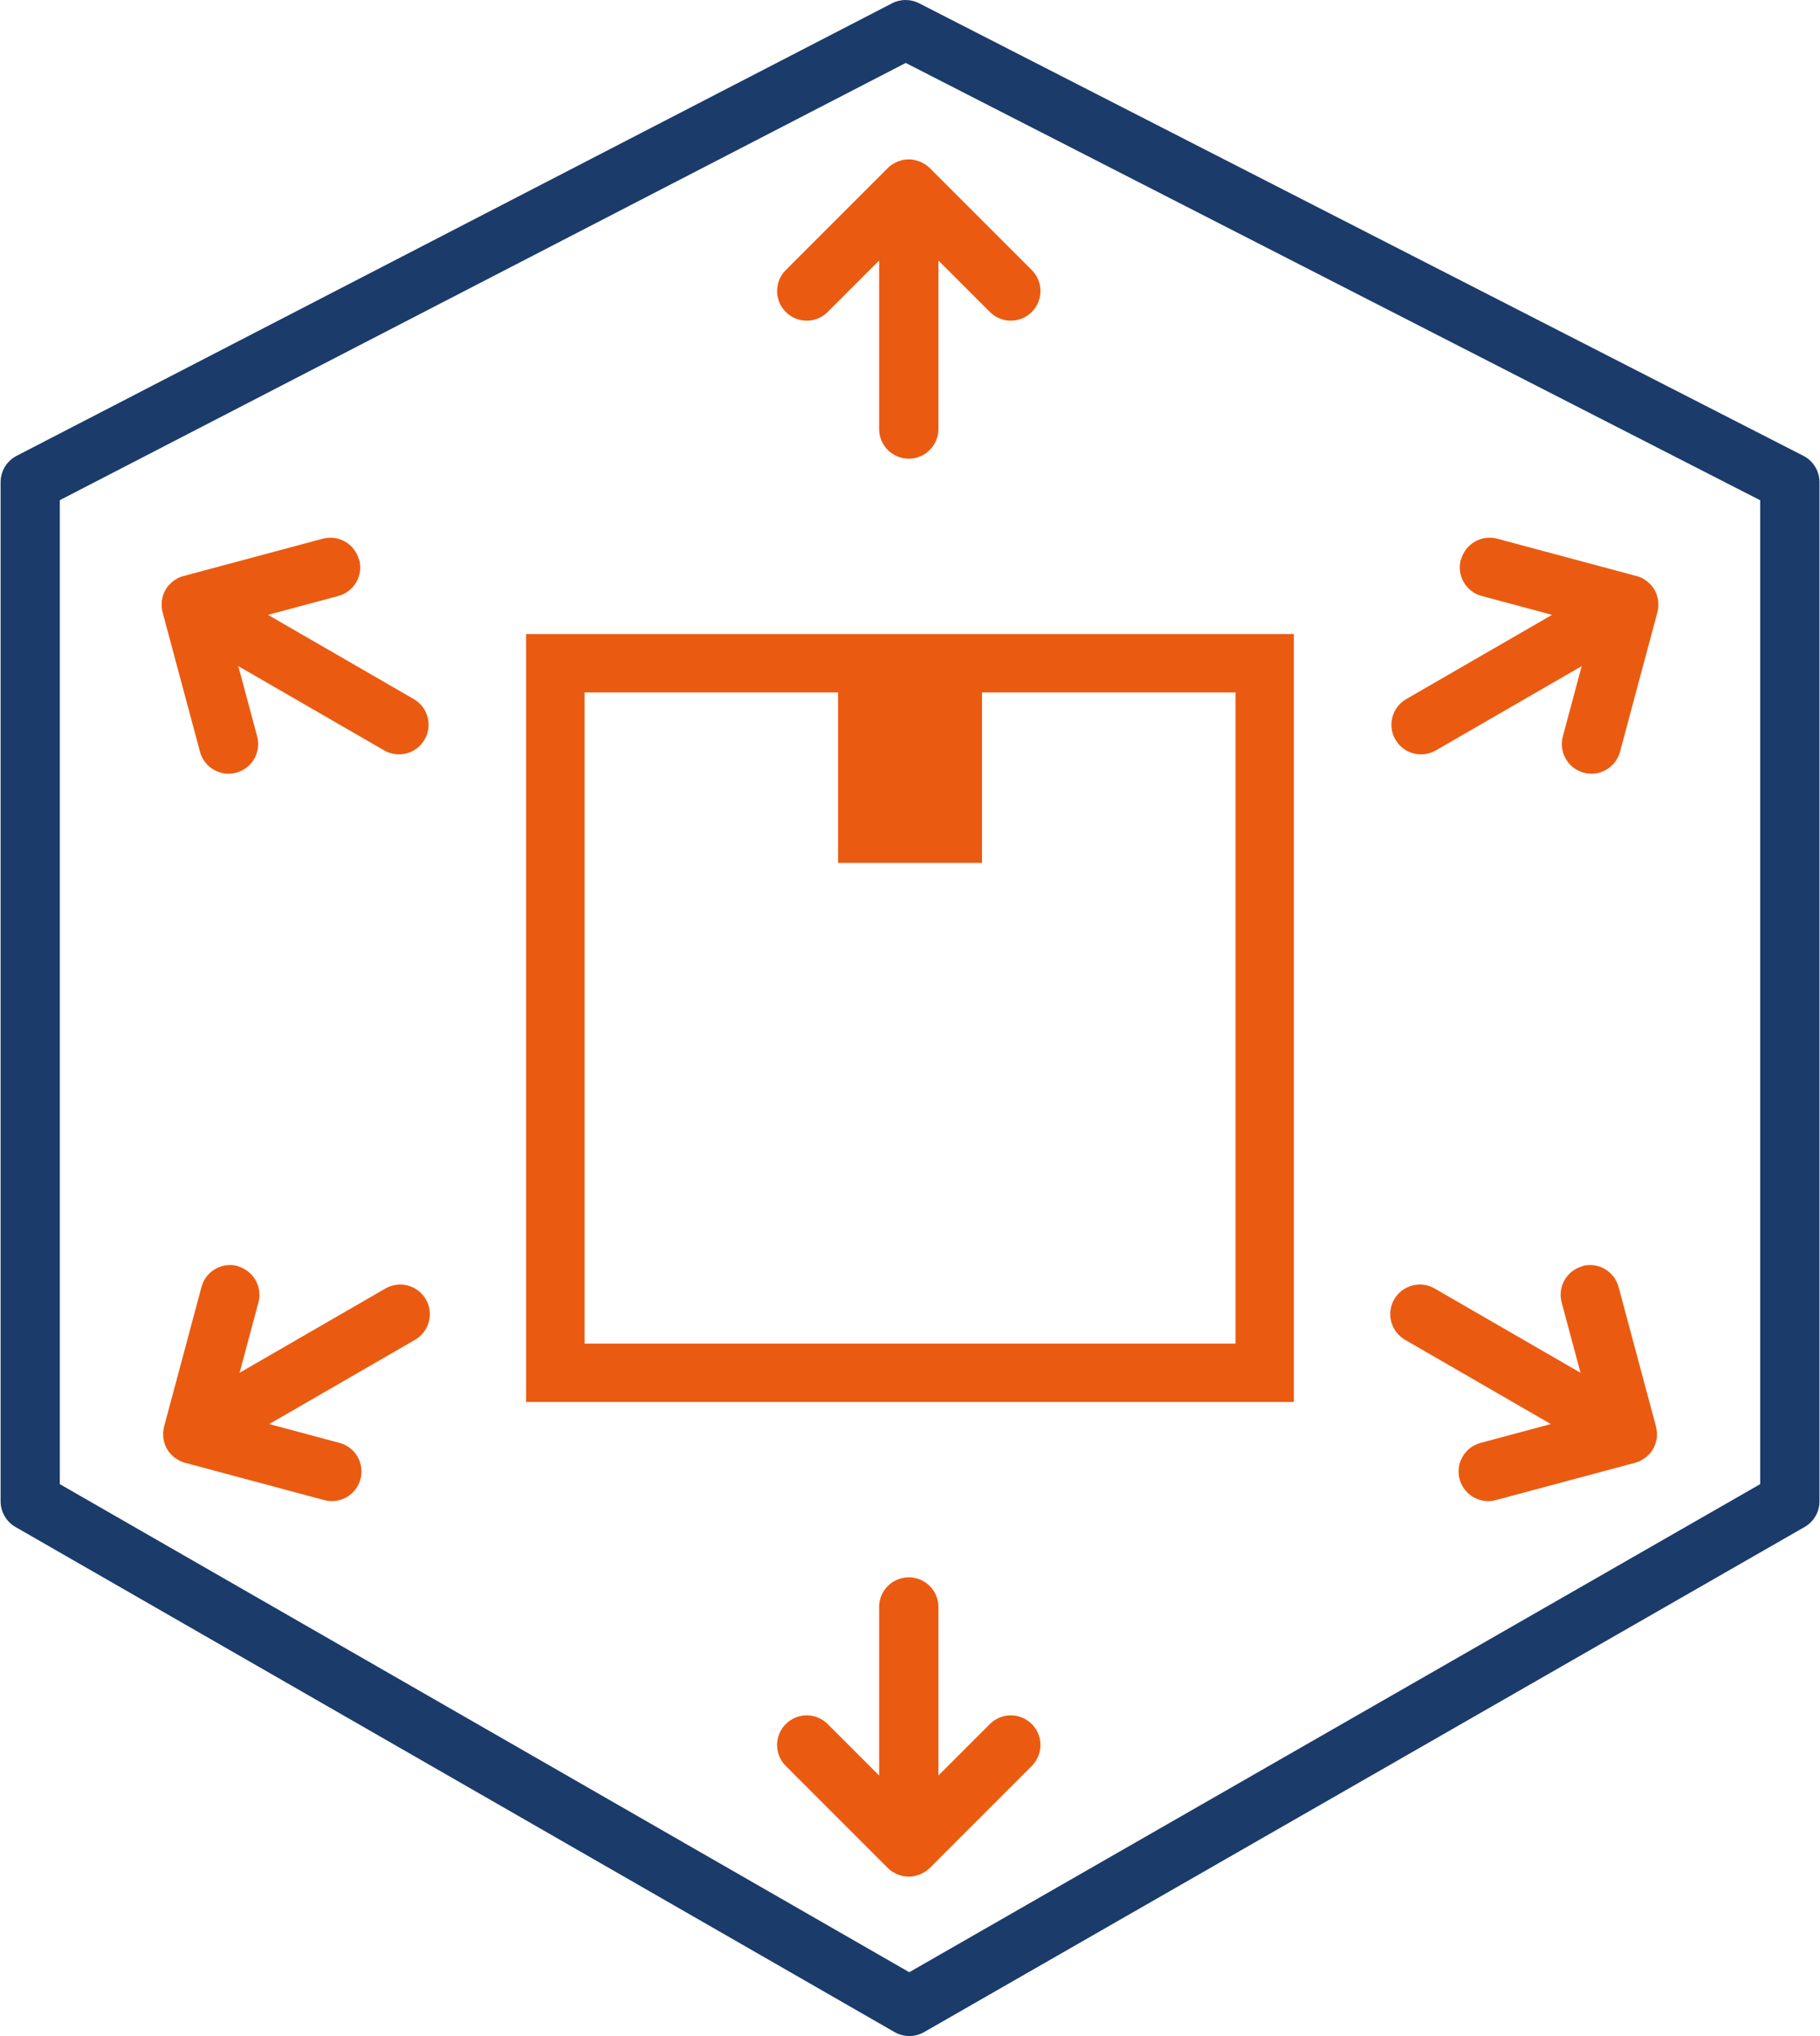
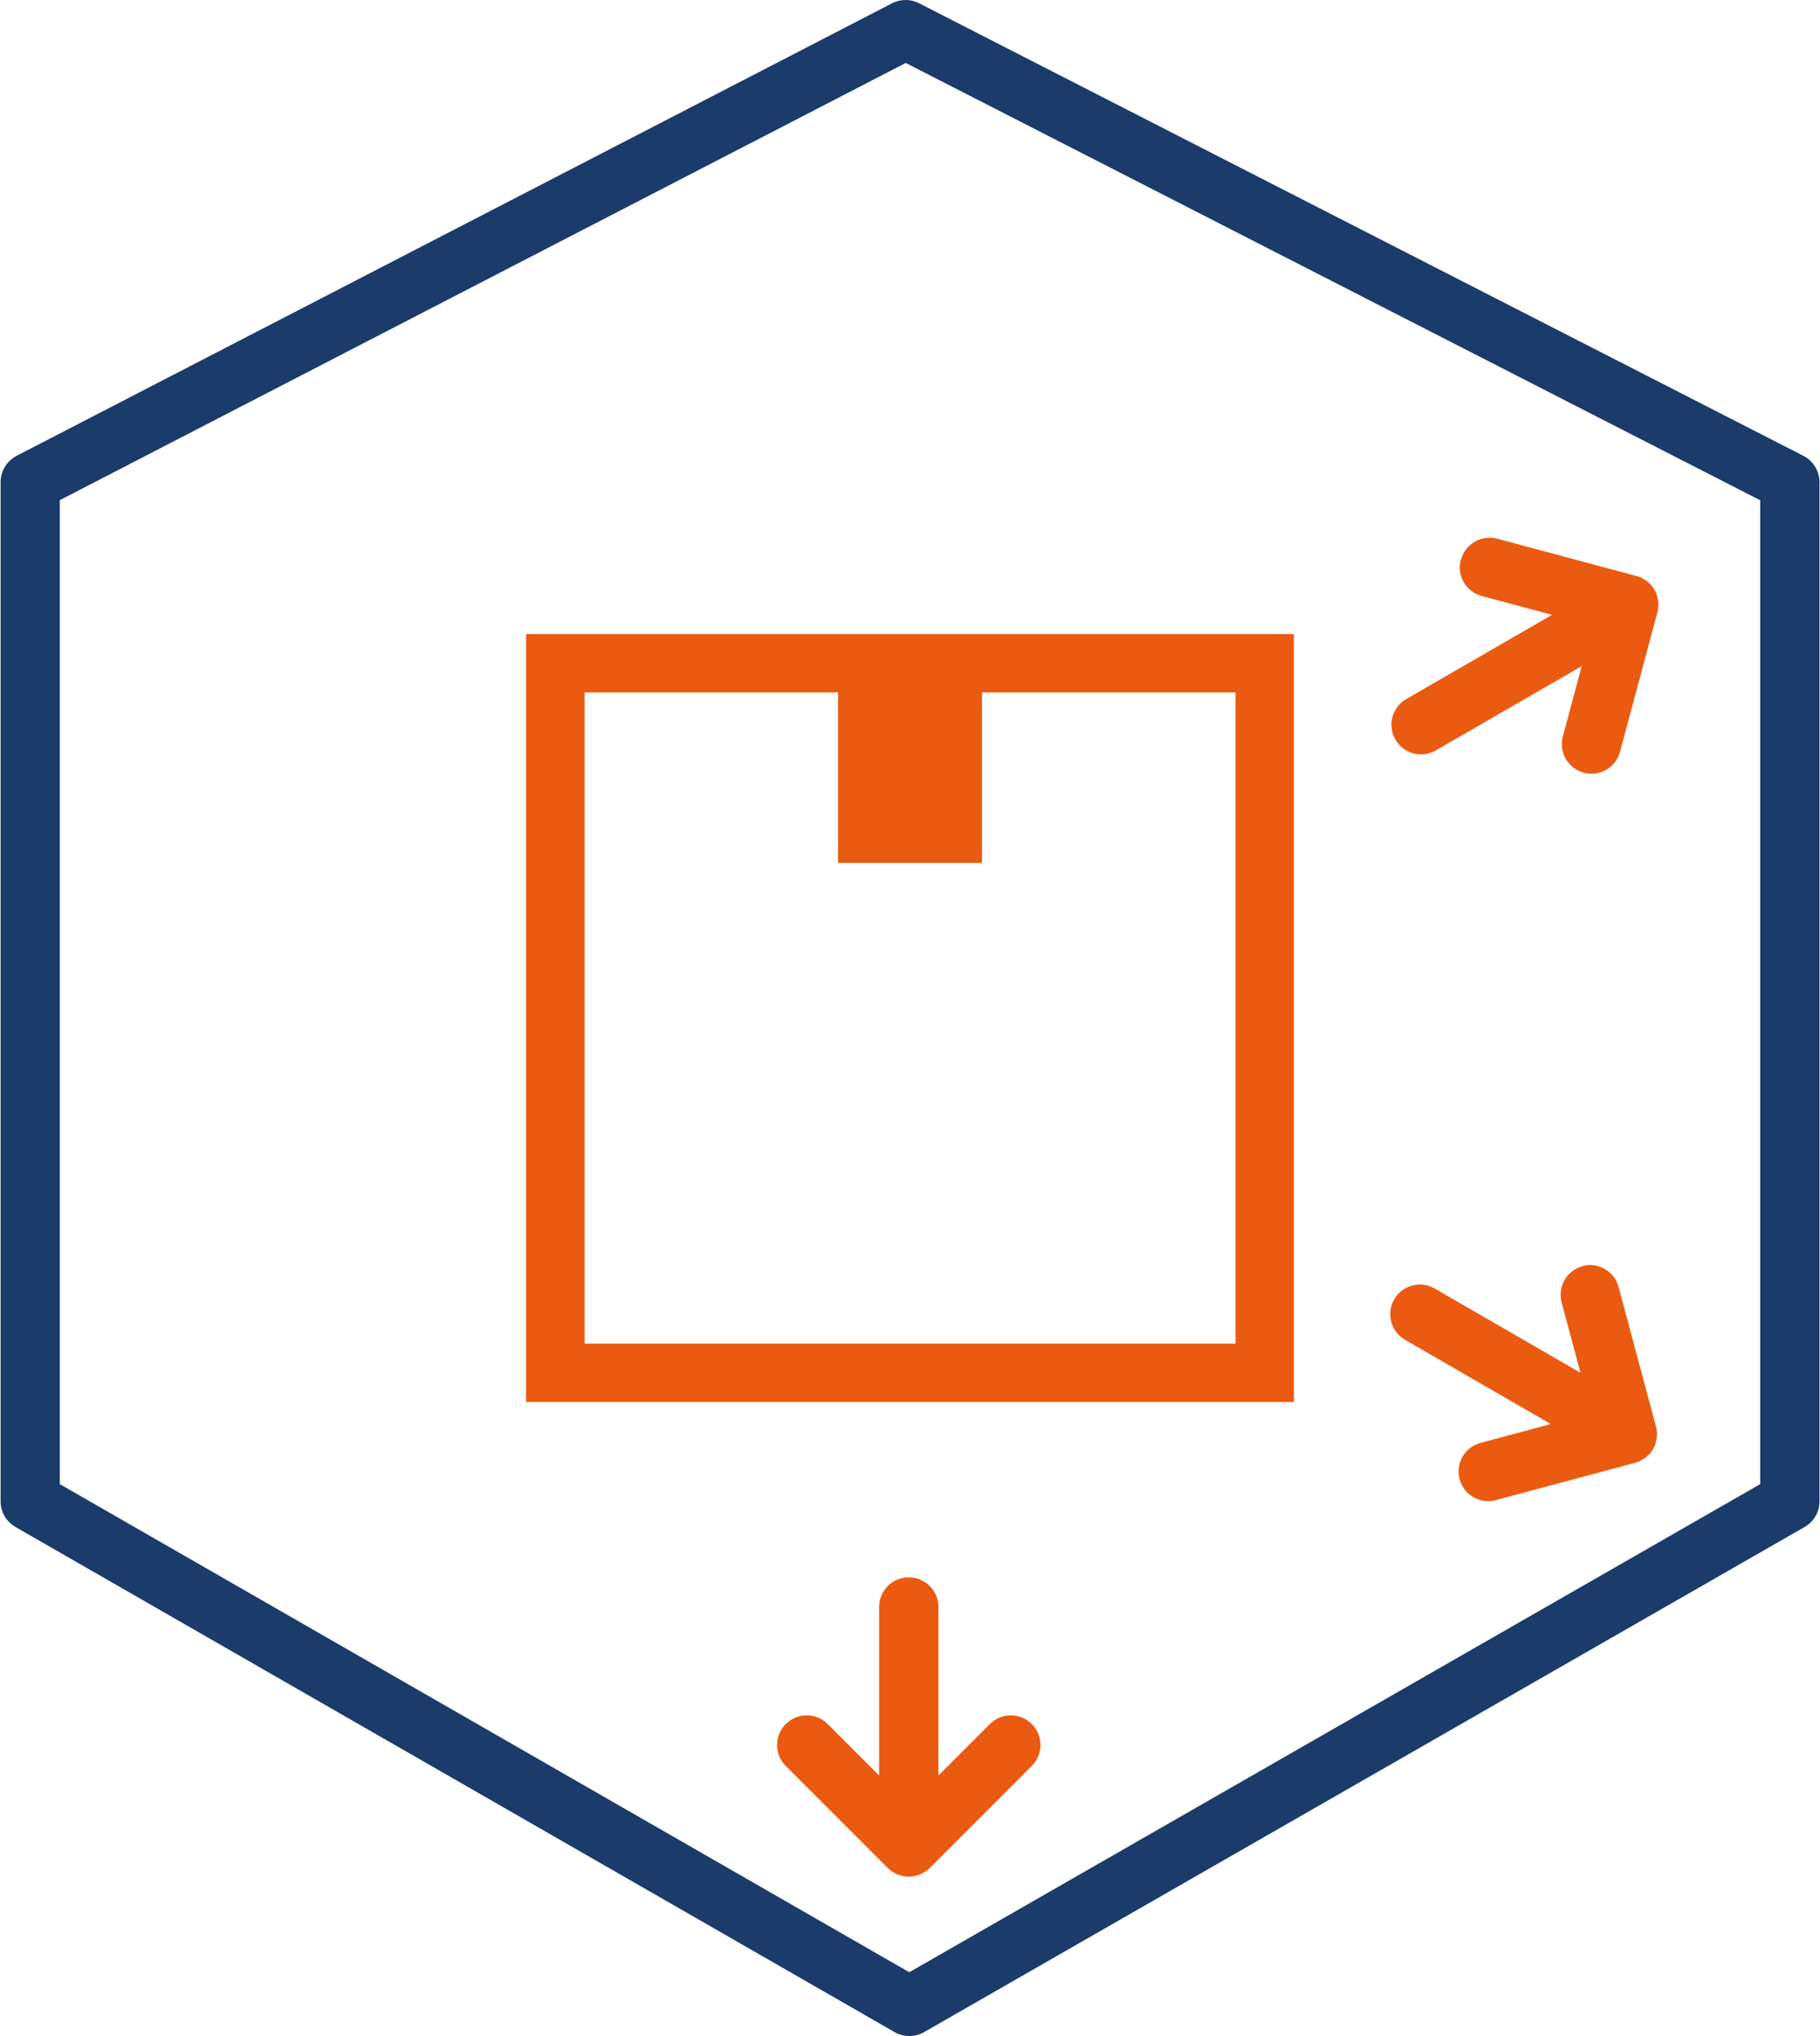
<svg xmlns="http://www.w3.org/2000/svg" id="Layer_1" viewBox="0 0 215.43 240.94">
  <defs>
    <style>.cls-1{fill:#ea5b11;}.cls-2{fill:#1b3b6a;}</style>
  </defs>
  <path class="cls-2" d="m107.63,240.94c-.6,0-1.21-.16-1.75-.47L1.83,180.7c-1.09-.63-1.76-1.79-1.76-3.04V57.06c0-1.31.73-2.51,1.9-3.12L105.59.39c1-.52,2.2-.52,3.21,0l104.66,53.55c1.17.6,1.91,1.81,1.91,3.12v120.6c0,1.26-.67,2.42-1.76,3.04l-104.23,59.78c-.54.31-1.14.46-1.74.46ZM7.08,175.63l100.55,57.76,100.72-57.76V59.2L107.21,7.45,7.08,59.19v116.44Z" />
  <g>
    <path class="cls-1" d="m122.13,204.02c-1.37-1.37-3.59-1.37-4.96,0l-6.09,6.09v-19.94c0-1.94-1.57-3.51-3.51-3.51s-3.51,1.57-3.51,3.51v19.94l-6.09-6.09c-1.37-1.37-3.59-1.37-4.96,0-1.37,1.37-1.37,3.59,0,4.96l12.07,12.07c.16.16.34.31.54.44.08.06.18.1.26.14.11.06.22.13.34.18.11.05.23.07.35.11.1.03.2.07.3.09.23.05.46.07.69.07s.46-.02.69-.07c.1-.02.2-.06.3-.09.12-.04.24-.06.36-.11.11-.05.22-.11.33-.17.09-.05.19-.09.28-.15.19-.13.37-.27.54-.44l12.07-12.07c1.37-1.37,1.37-3.59,0-4.96Z" />
-     <path class="cls-1" d="m122.13,36.92c-1.37,1.37-3.59,1.37-4.96,0l-6.09-6.09v19.94c0,1.94-1.57,3.51-3.51,3.51s-3.51-1.57-3.51-3.51v-19.94l-6.09,6.09c-1.37,1.37-3.59,1.37-4.96,0-1.37-1.37-1.37-3.59,0-4.96l12.07-12.07c.16-.16.34-.31.54-.44.08-.06.18-.1.26-.14.11-.06.22-.13.34-.18.11-.05.23-.07.35-.11.1-.03.2-.07.3-.09.23-.05.46-.07.69-.07s.46.02.69.07c.1.02.2.06.3.09.12.04.24.06.36.11.11.05.22.11.33.17.09.05.19.09.28.15.19.13.37.27.54.44l12.07,12.07c1.37,1.37,1.37,3.59,0,4.96Z" />
-     <path class="cls-1" d="m42.52,66.24c.5,1.87-.61,3.79-2.48,4.29l-8.32,2.23,17.26,9.97c1.68.97,2.25,3.11,1.28,4.79-.97,1.68-3.11,2.25-4.79,1.28l-17.26-9.97,2.23,8.32c.5,1.87-.61,3.79-2.48,4.29-1.87.5-3.79-.61-4.29-2.48l-4.42-16.49c-.06-.22-.1-.45-.11-.68,0-.1,0-.2,0-.3,0-.13,0-.26.01-.38.02-.12.05-.24.08-.36.02-.1.04-.2.07-.31.07-.22.17-.43.28-.63s.25-.39.4-.56c.07-.08.15-.14.22-.21.09-.09.18-.18.28-.26.1-.08.21-.13.31-.2.09-.06.17-.12.27-.17.21-.1.42-.19.65-.24l16.49-4.42c1.87-.5,3.79.61,4.29,2.48Z" />
-     <path class="cls-1" d="m28.11,149.84c1.87.5,2.98,2.42,2.48,4.29l-2.23,8.32,17.26-9.97c1.68-.97,3.82-.39,4.79,1.28s.39,3.82-1.28,4.79l-17.26,9.97,8.32,2.23c1.87.5,2.98,2.42,2.48,4.29-.5,1.87-2.42,2.98-4.29,2.48l-16.49-4.42c-.22-.06-.44-.14-.65-.25-.09-.04-.17-.11-.26-.16-.11-.07-.22-.13-.32-.2-.1-.08-.18-.17-.27-.25-.08-.07-.16-.14-.23-.22-.15-.17-.29-.36-.4-.56s-.21-.41-.28-.63c-.03-.1-.05-.2-.07-.3-.03-.12-.07-.24-.08-.37-.02-.12-.01-.24-.01-.37,0-.11-.02-.21,0-.32.02-.23.05-.46.11-.68l4.42-16.49c.5-1.87,2.42-2.98,4.29-2.48Z" />
    <path class="cls-1" d="m172.91,66.24c-.5,1.87.61,3.79,2.48,4.29l8.32,2.23-17.26,9.97c-1.68.97-2.25,3.11-1.28,4.79.97,1.68,3.11,2.25,4.79,1.28l17.26-9.97-2.23,8.32c-.5,1.87.61,3.79,2.48,4.29,1.87.5,3.79-.61,4.29-2.48l4.42-16.49c.06-.22.1-.45.11-.68,0-.1,0-.2,0-.3,0-.13,0-.26-.01-.38-.02-.12-.05-.24-.08-.36-.02-.1-.04-.2-.07-.31-.07-.22-.17-.43-.28-.63s-.25-.39-.4-.56c-.07-.08-.15-.14-.22-.21-.09-.09-.18-.18-.28-.26-.1-.08-.21-.13-.31-.2-.09-.06-.17-.12-.27-.17-.21-.1-.42-.19-.65-.24l-16.49-4.42c-1.87-.5-3.79.61-4.29,2.48Z" />
    <path class="cls-1" d="m187.33,149.84c-1.87.5-2.98,2.42-2.48,4.29l2.23,8.32-17.26-9.97c-1.68-.97-3.82-.39-4.79,1.28s-.39,3.82,1.28,4.79l17.26,9.97-8.32,2.23c-1.87.5-2.98,2.42-2.48,4.29.5,1.87,2.42,2.98,4.29,2.48l16.49-4.42c.22-.06.44-.14.65-.25.09-.04.17-.11.26-.16.11-.07.22-.13.32-.2.1-.08.18-.17.27-.25.08-.07.16-.14.23-.22.15-.17.29-.36.4-.56s.21-.41.28-.63c.03-.1.05-.2.07-.3.03-.12.07-.24.08-.37.02-.12.01-.24.01-.37,0-.11.02-.21,0-.32-.02-.23-.05-.46-.11-.68l-4.42-16.49c-.5-1.87-2.42-2.98-4.29-2.48Z" />
  </g>
  <g>
    <path class="cls-1" d="m153.16,165.91H62.27v-90.88h90.88v90.88Zm-83.97-6.91h77.06v-77.06h-77.06v77.06Z" />
    <rect class="cls-1" x="99.2" y="78.49" width="17.04" height="23.62" />
  </g>
</svg>